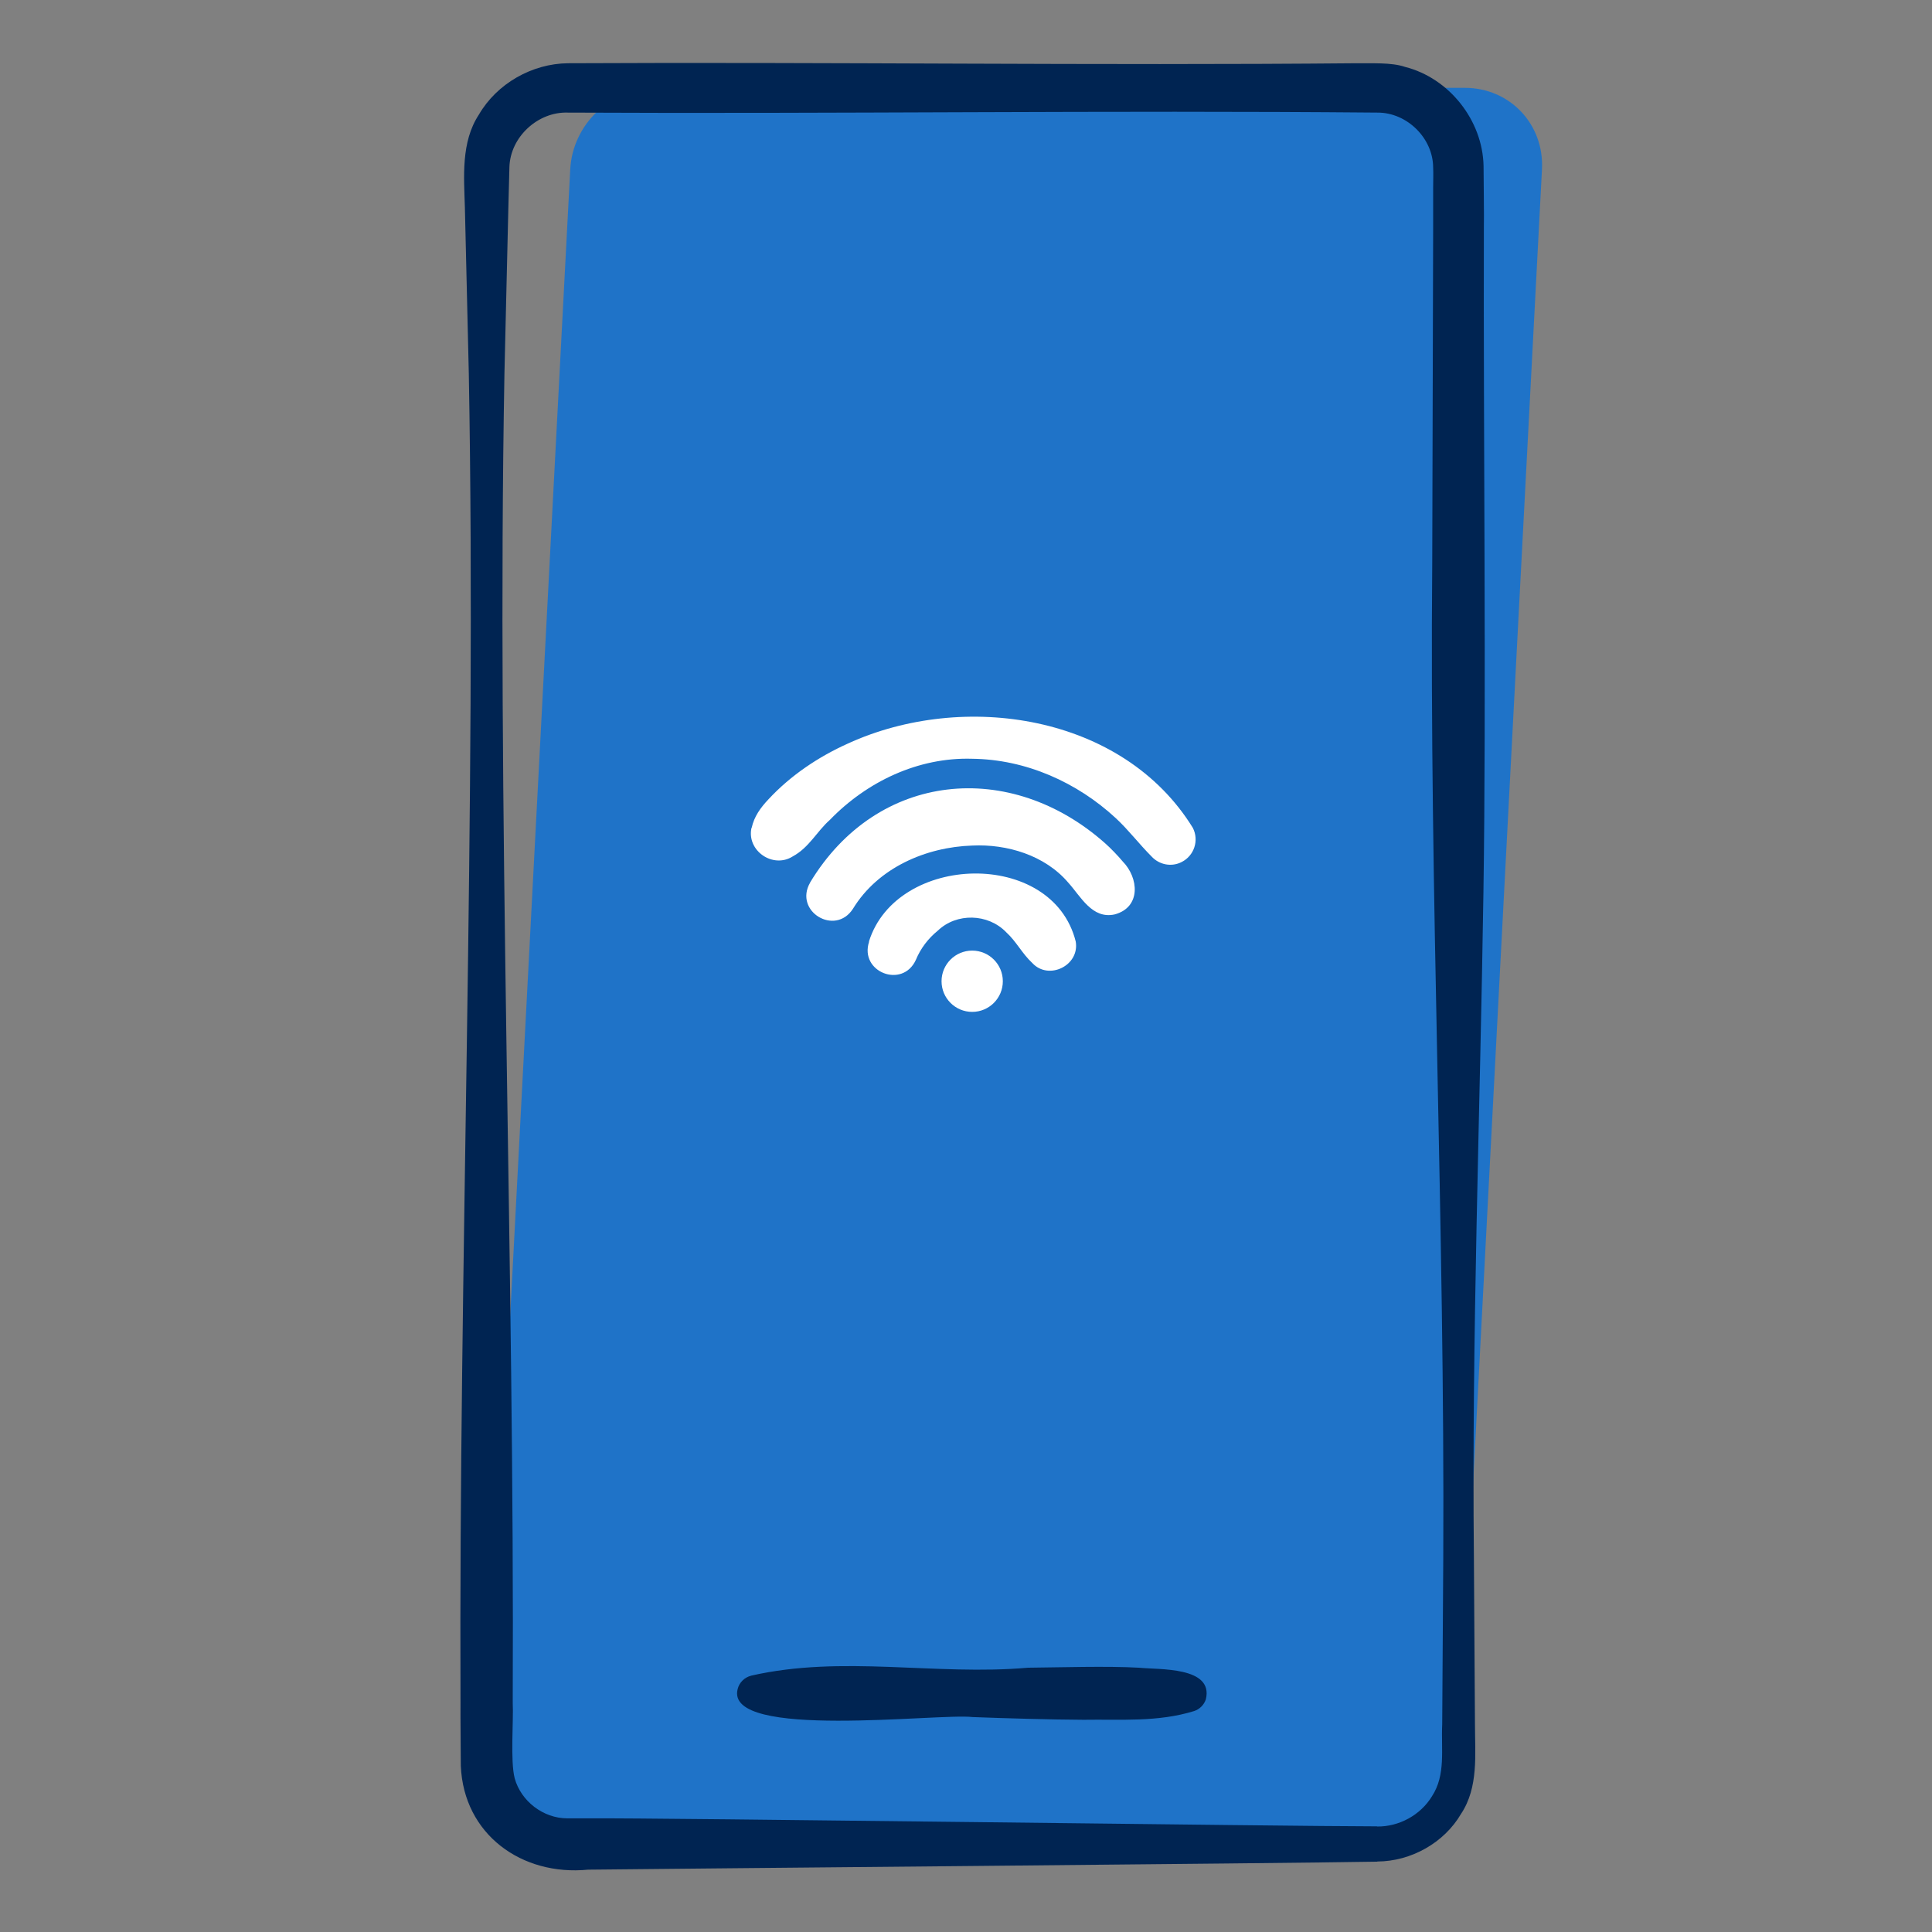
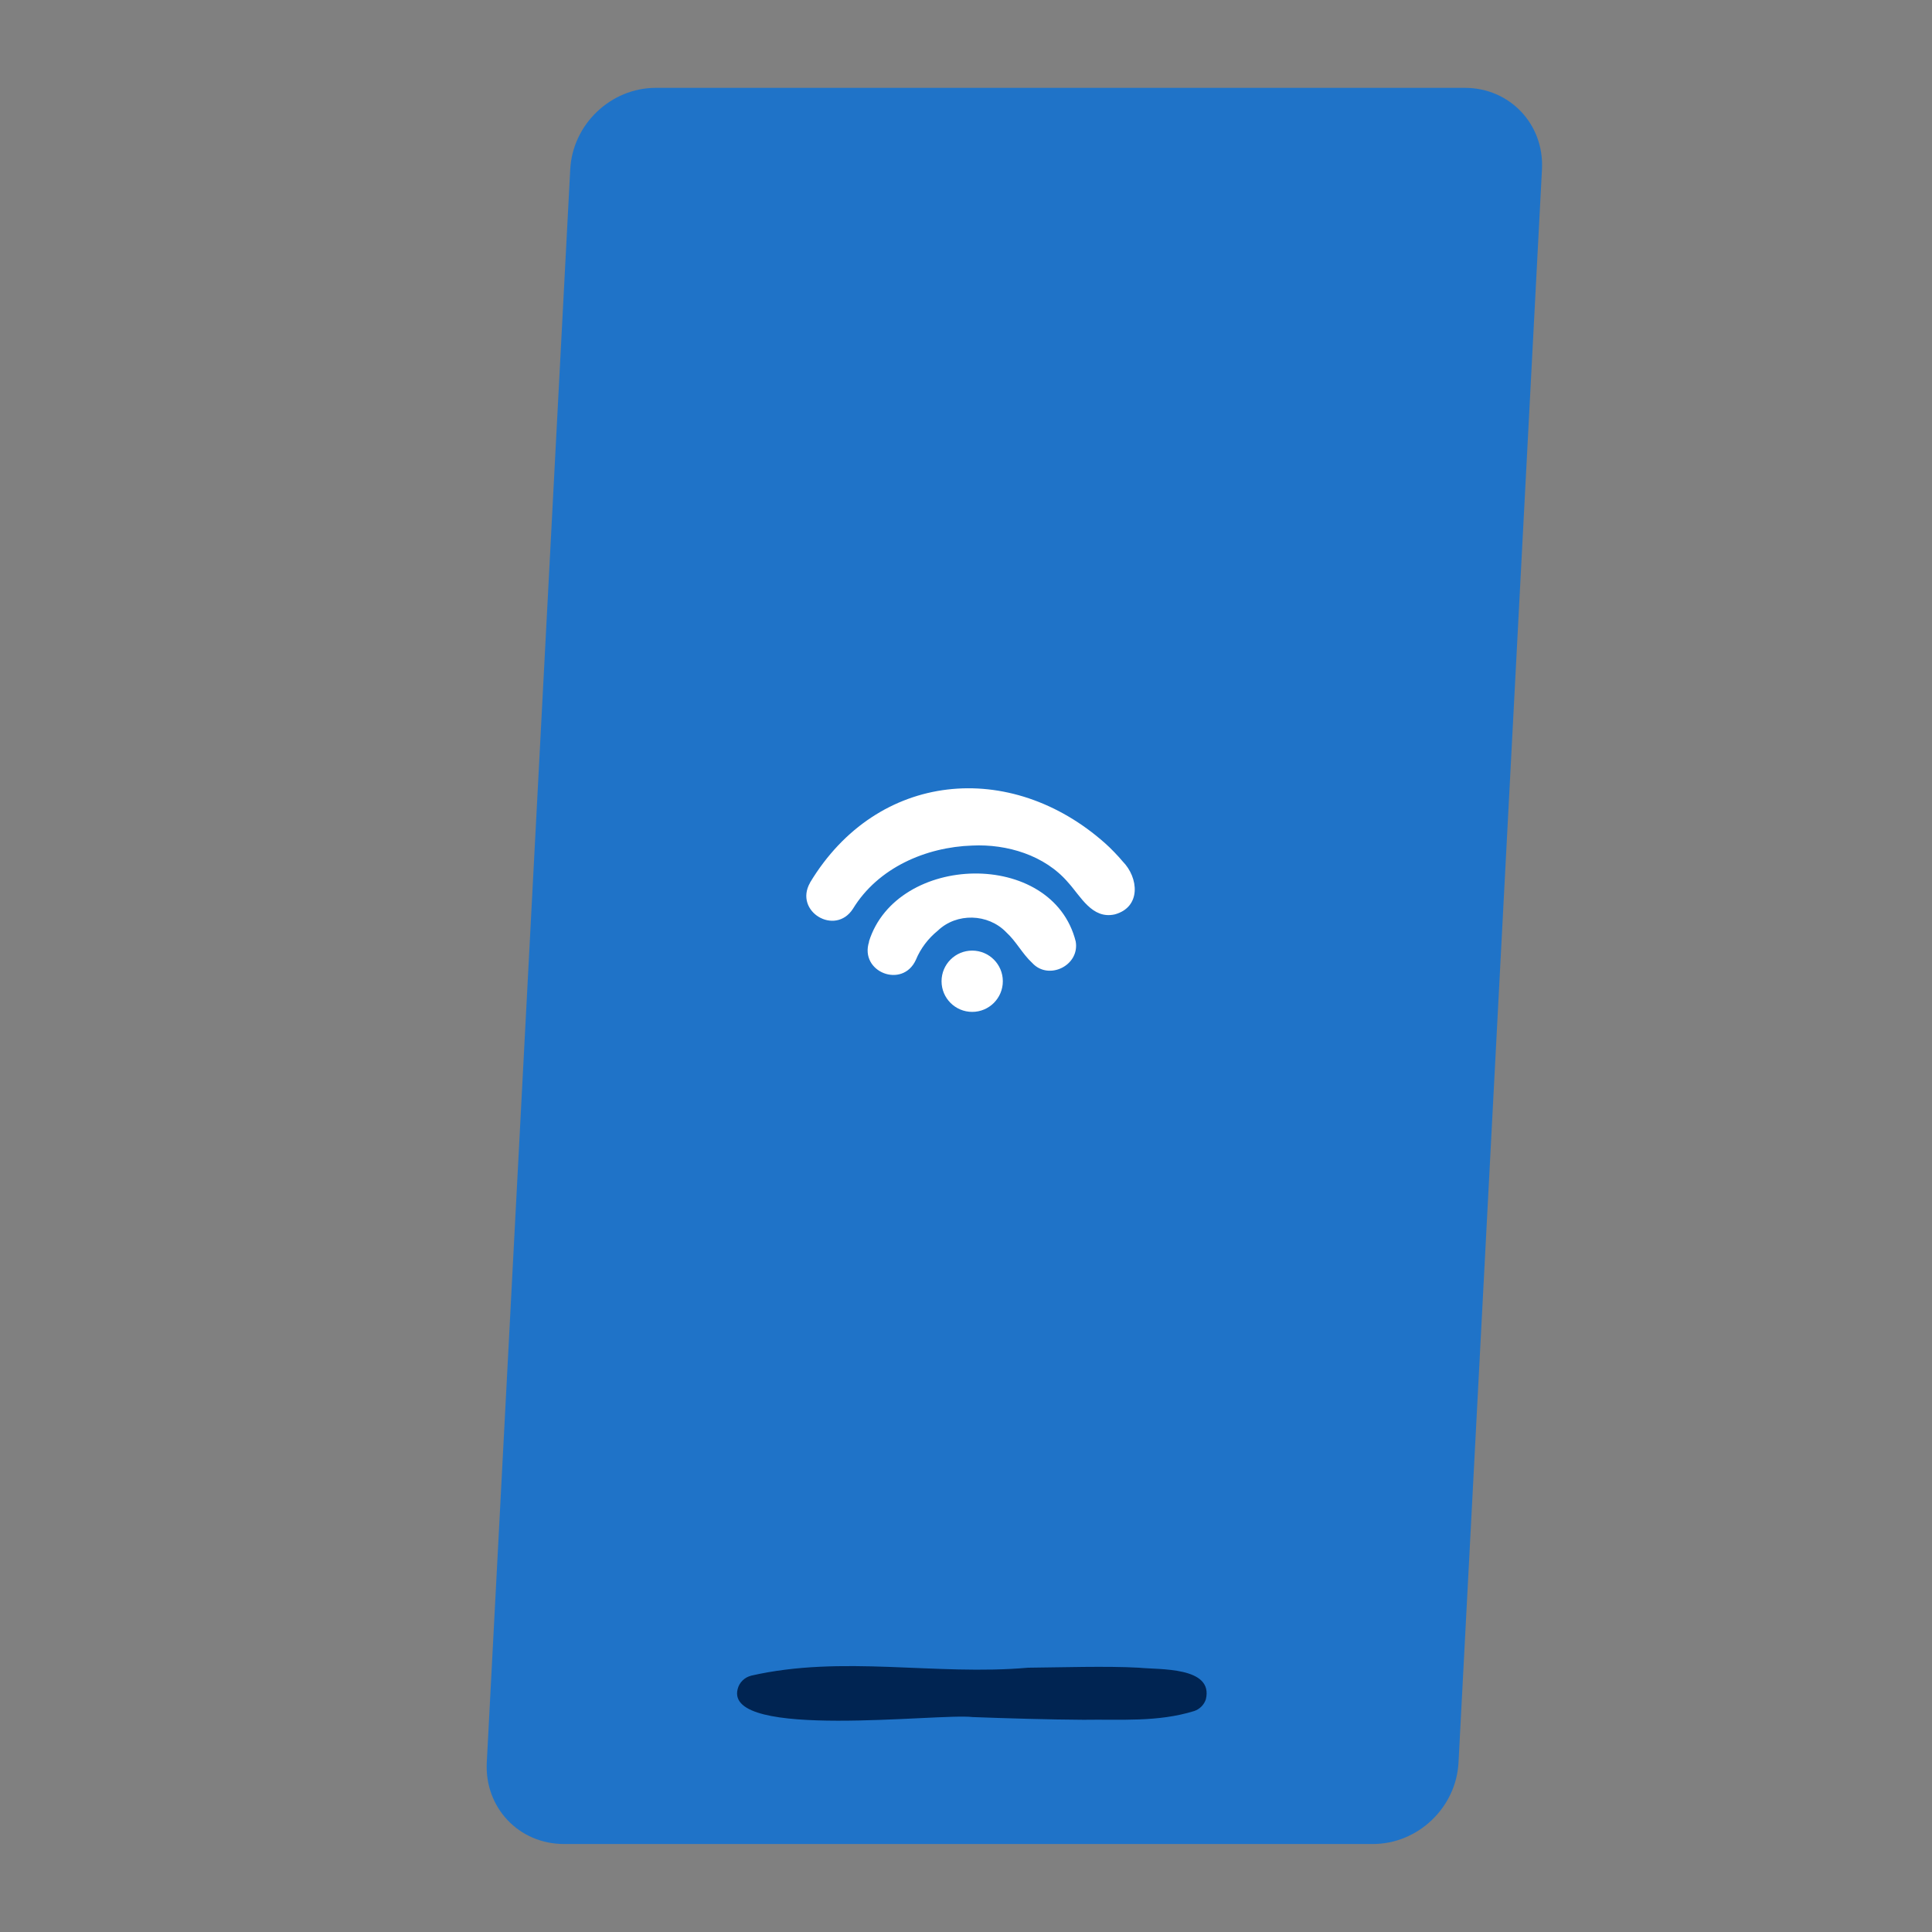
<svg xmlns="http://www.w3.org/2000/svg" id="a" viewBox="0 0 128 128">
  <rect x="0" y="0" width="128" height="128" fill="#808080" stroke="none" />
  <path d="M90.96,122.17h-53.6c-2.98,0-5.26-2.41-5.11-5.39l5.53-105.57c.16-2.98,2.69-5.39,5.67-5.39h53.6c2.98,0,5.26,2.41,5.11,5.39l-5.53,105.57c-.16,2.98-2.69,5.39-5.67,5.39Z" fill="#1f73c8" />
-   <path d="M91.24,123.34c-6.03.11-47.26.47-52.28.53-4.38.43-8.24-2.32-8.43-6.88,0-.92-.03-3.23-.02-4.18-.12-28.77,1.07-59.29.55-88.05,0,0-.26-11.01-.26-11.01-.06-2.03-.27-4.34.93-6.16,1.19-2.05,3.52-3.38,5.91-3.4,17.4-.09,34.87.16,52.28,0,.93.02,2.25-.07,3.16.24,2.93.74,5.15,3.54,5.21,6.57,0,.91.04,3.23.02,4.18-.04,13.04.17,31.18-.03,44.02-.22,14.67-.78,29.35-.63,44.02,0,0,.07,11.01.07,11.01,0,1.97.25,4.18-.92,5.94-1.12,1.92-3.31,3.15-5.55,3.16h0ZM91.24,121.01c1.44.02,2.87-.75,3.63-2,.93-1.42.6-3.12.68-4.77,0,0,.07-11.01.07-11.01.11-22.02-.93-44.02-.73-66.03,0,0,.06-22.01.06-22.01v-2.75c0-.44.02-.97,0-1.33,0-1.95-1.73-3.66-3.69-3.65-17.86-.16-35.78.09-53.64,0-1.97-.07-3.81,1.6-3.87,3.61,0,0-.07,2.69-.07,2.69l-.26,11.01c-.52,28.75.68,59.28.55,88.05.06,1.17-.17,3.84.13,5,.42,1.52,1.9,2.65,3.48,2.65,0,0,1.36,0,1.36,0,4.8-.04,46.46.53,52.28.53h0Z" fill="#002452" />
  <path d="M49.75,111.02c6.08-1.39,12.22.01,18.36-.53,2.16-.02,5.22-.12,7.34,0,1.34.14,4.97-.09,4.44,2.1-.13.38-.42.65-.77.77-2.42.75-4.87.54-7.34.58-2.17-.01-5.21-.1-7.34-.18-2.24-.27-16.43,1.53-15.57-1.85.11-.45.46-.78.89-.89h0Z" fill="#002452" />
  <path d="M57.57,62.38c1.83-5.86,12.16-6.16,13.7,0,.27,1.59-1.79,2.59-2.87,1.43-.69-.64-1.06-1.43-1.74-2.05-1.2-1.24-3.28-1.3-4.53-.1-.64.52-1.14,1.18-1.45,1.93-.88,1.94-3.76.81-3.1-1.2h0Z" fill="#fff" />
  <path d="M53.67,58.47c4.45-7.38,13.28-8.19,19.57-2.58.31.27.87.85,1.13,1.17,1.08,1.09,1.24,3.04-.51,3.52-1.51.34-2.26-1.2-3.1-2.12-1.54-1.8-4.05-2.55-6.34-2.44-3.08.1-6.25,1.47-7.91,4.19-1.18,1.83-3.93.17-2.84-1.73h0Z" fill="#fff" />
-   <path d="M49.8,54.85c.16-.75.59-1.34,1.1-1.88,1.47-1.59,3.32-2.83,5.28-3.71,7.65-3.5,18.22-1.93,22.85,5.59.42.83.09,1.84-.74,2.26-.68.35-1.49.18-1.99-.36-.83-.83-1.52-1.75-2.37-2.54-2.57-2.38-5.96-3.9-9.52-3.94-3.58-.11-6.98,1.52-9.42,4.04-.89.79-1.37,1.83-2.47,2.43-1.31.83-3.07-.38-2.73-1.9h0Z" fill="#fff" />
  <circle cx="64.41" cy="65.01" r="2.03" fill="#fff" />
</svg>